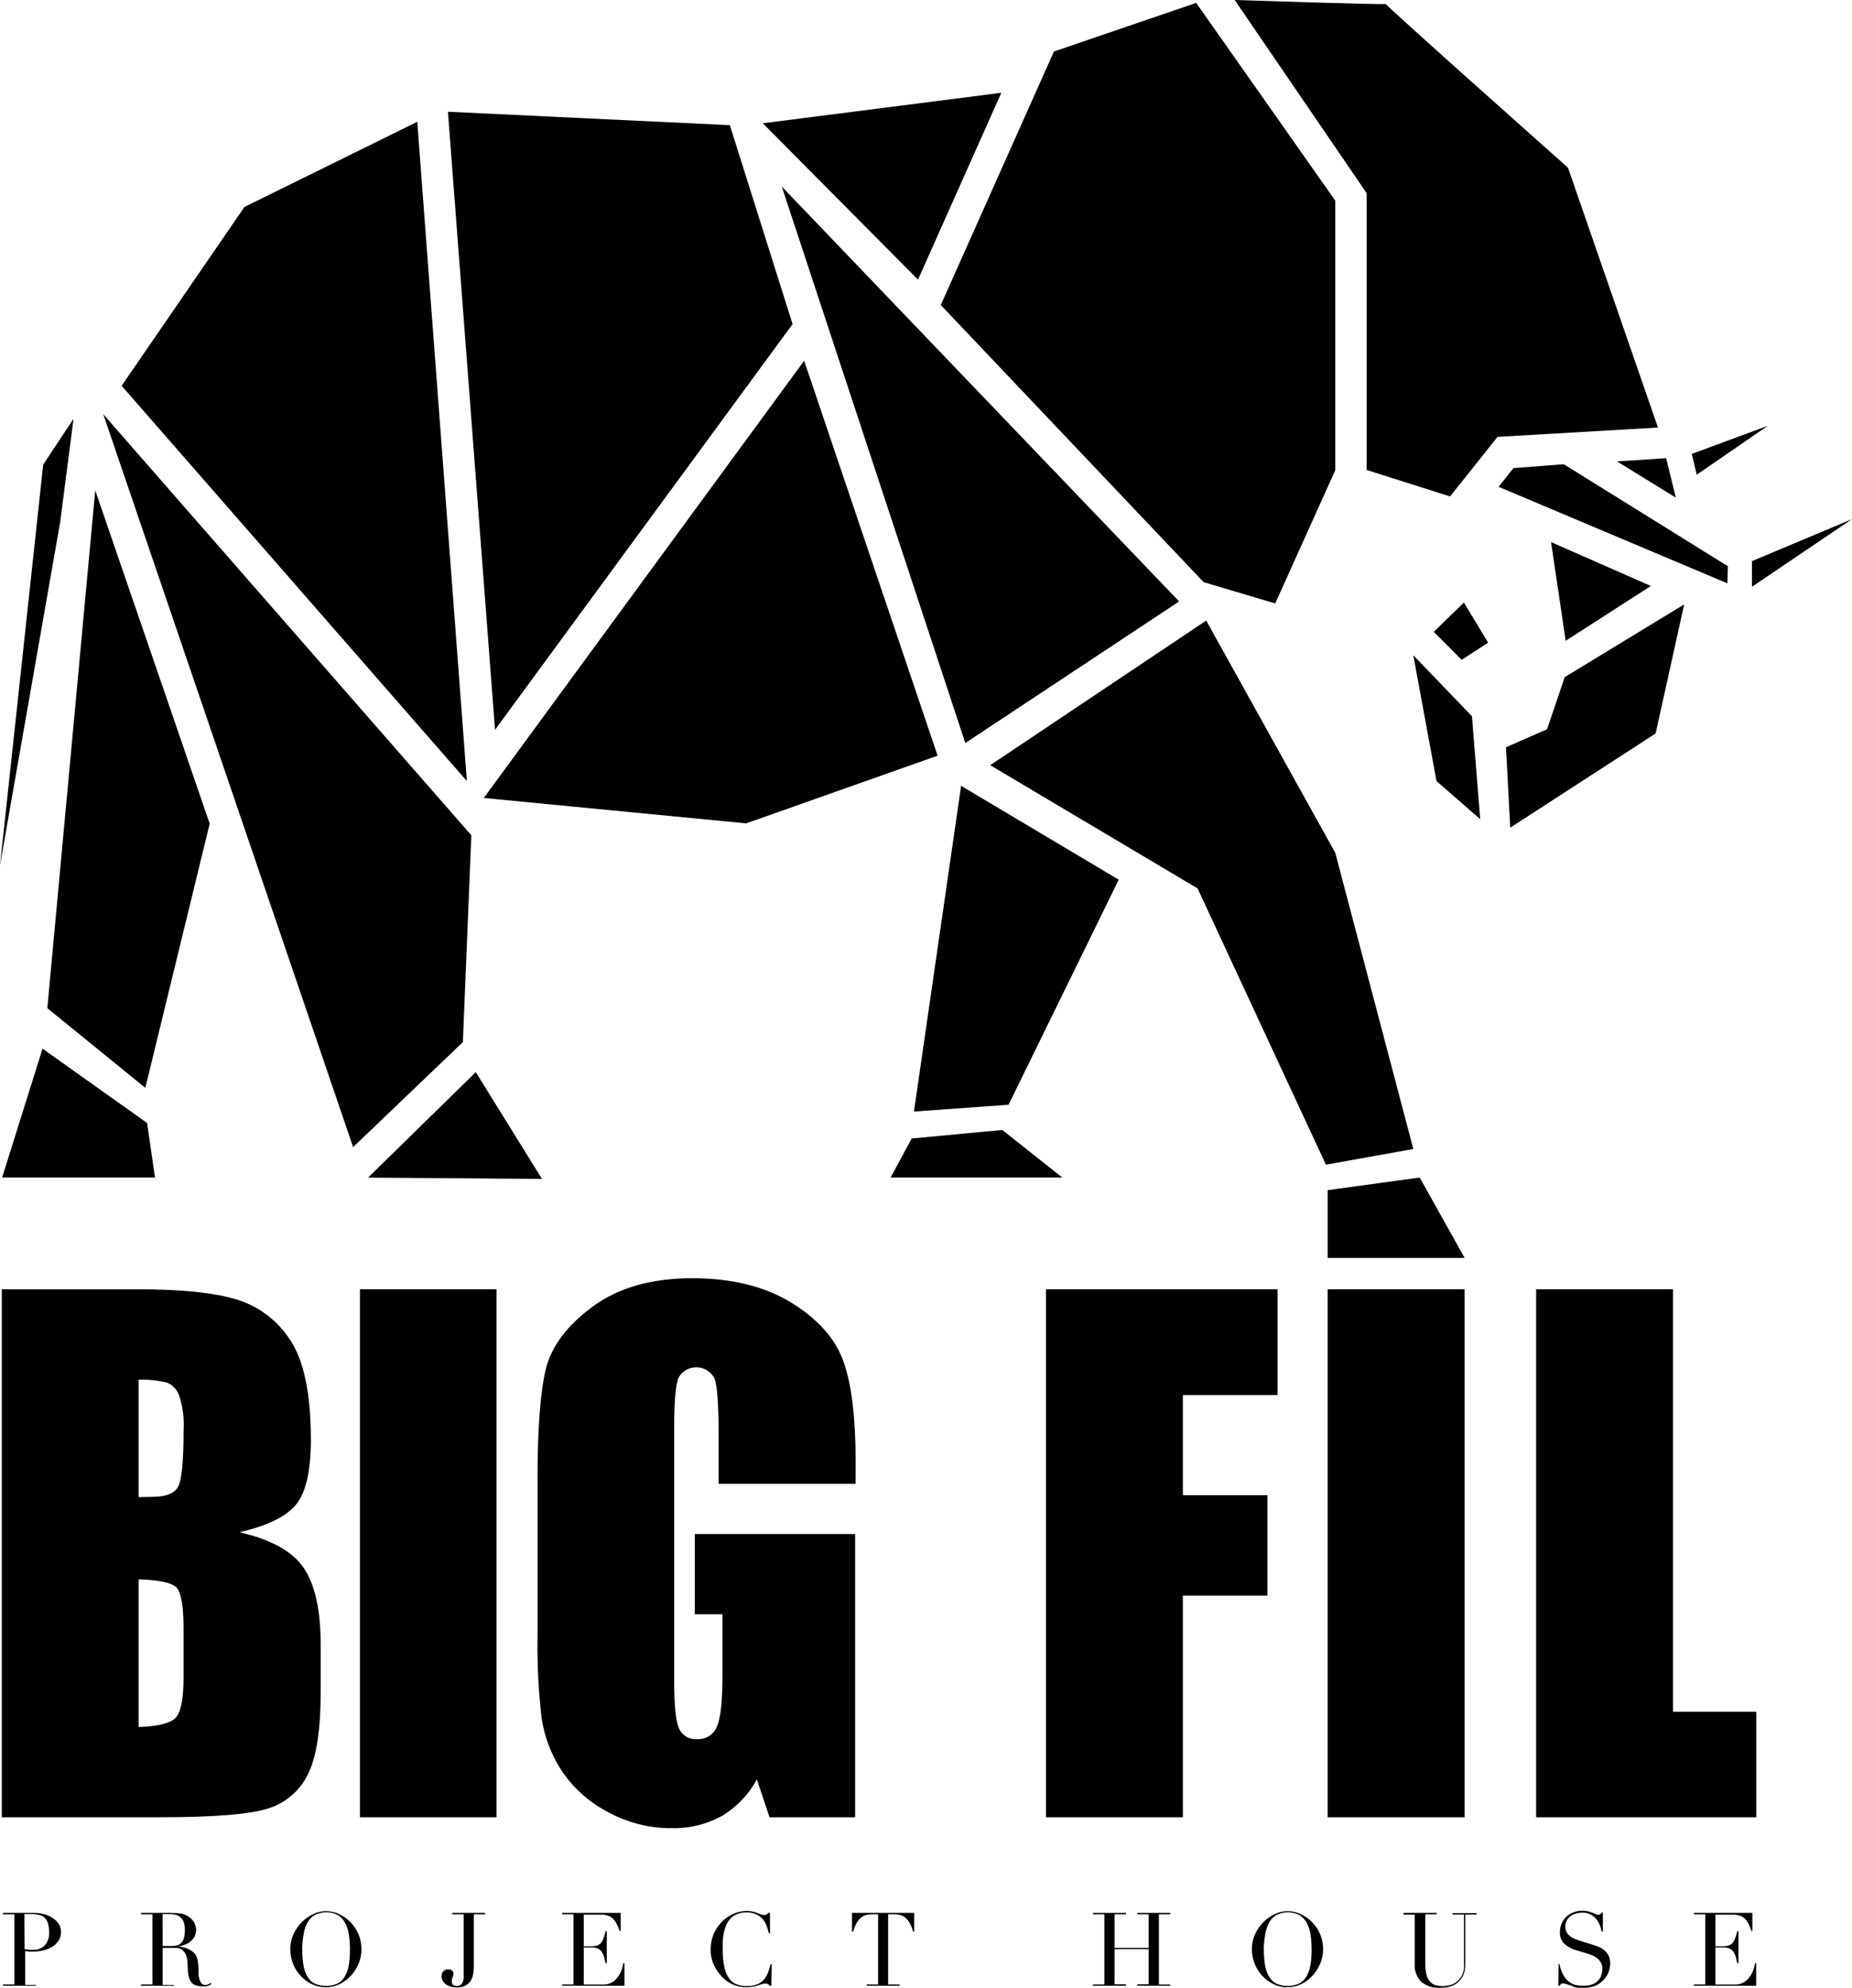
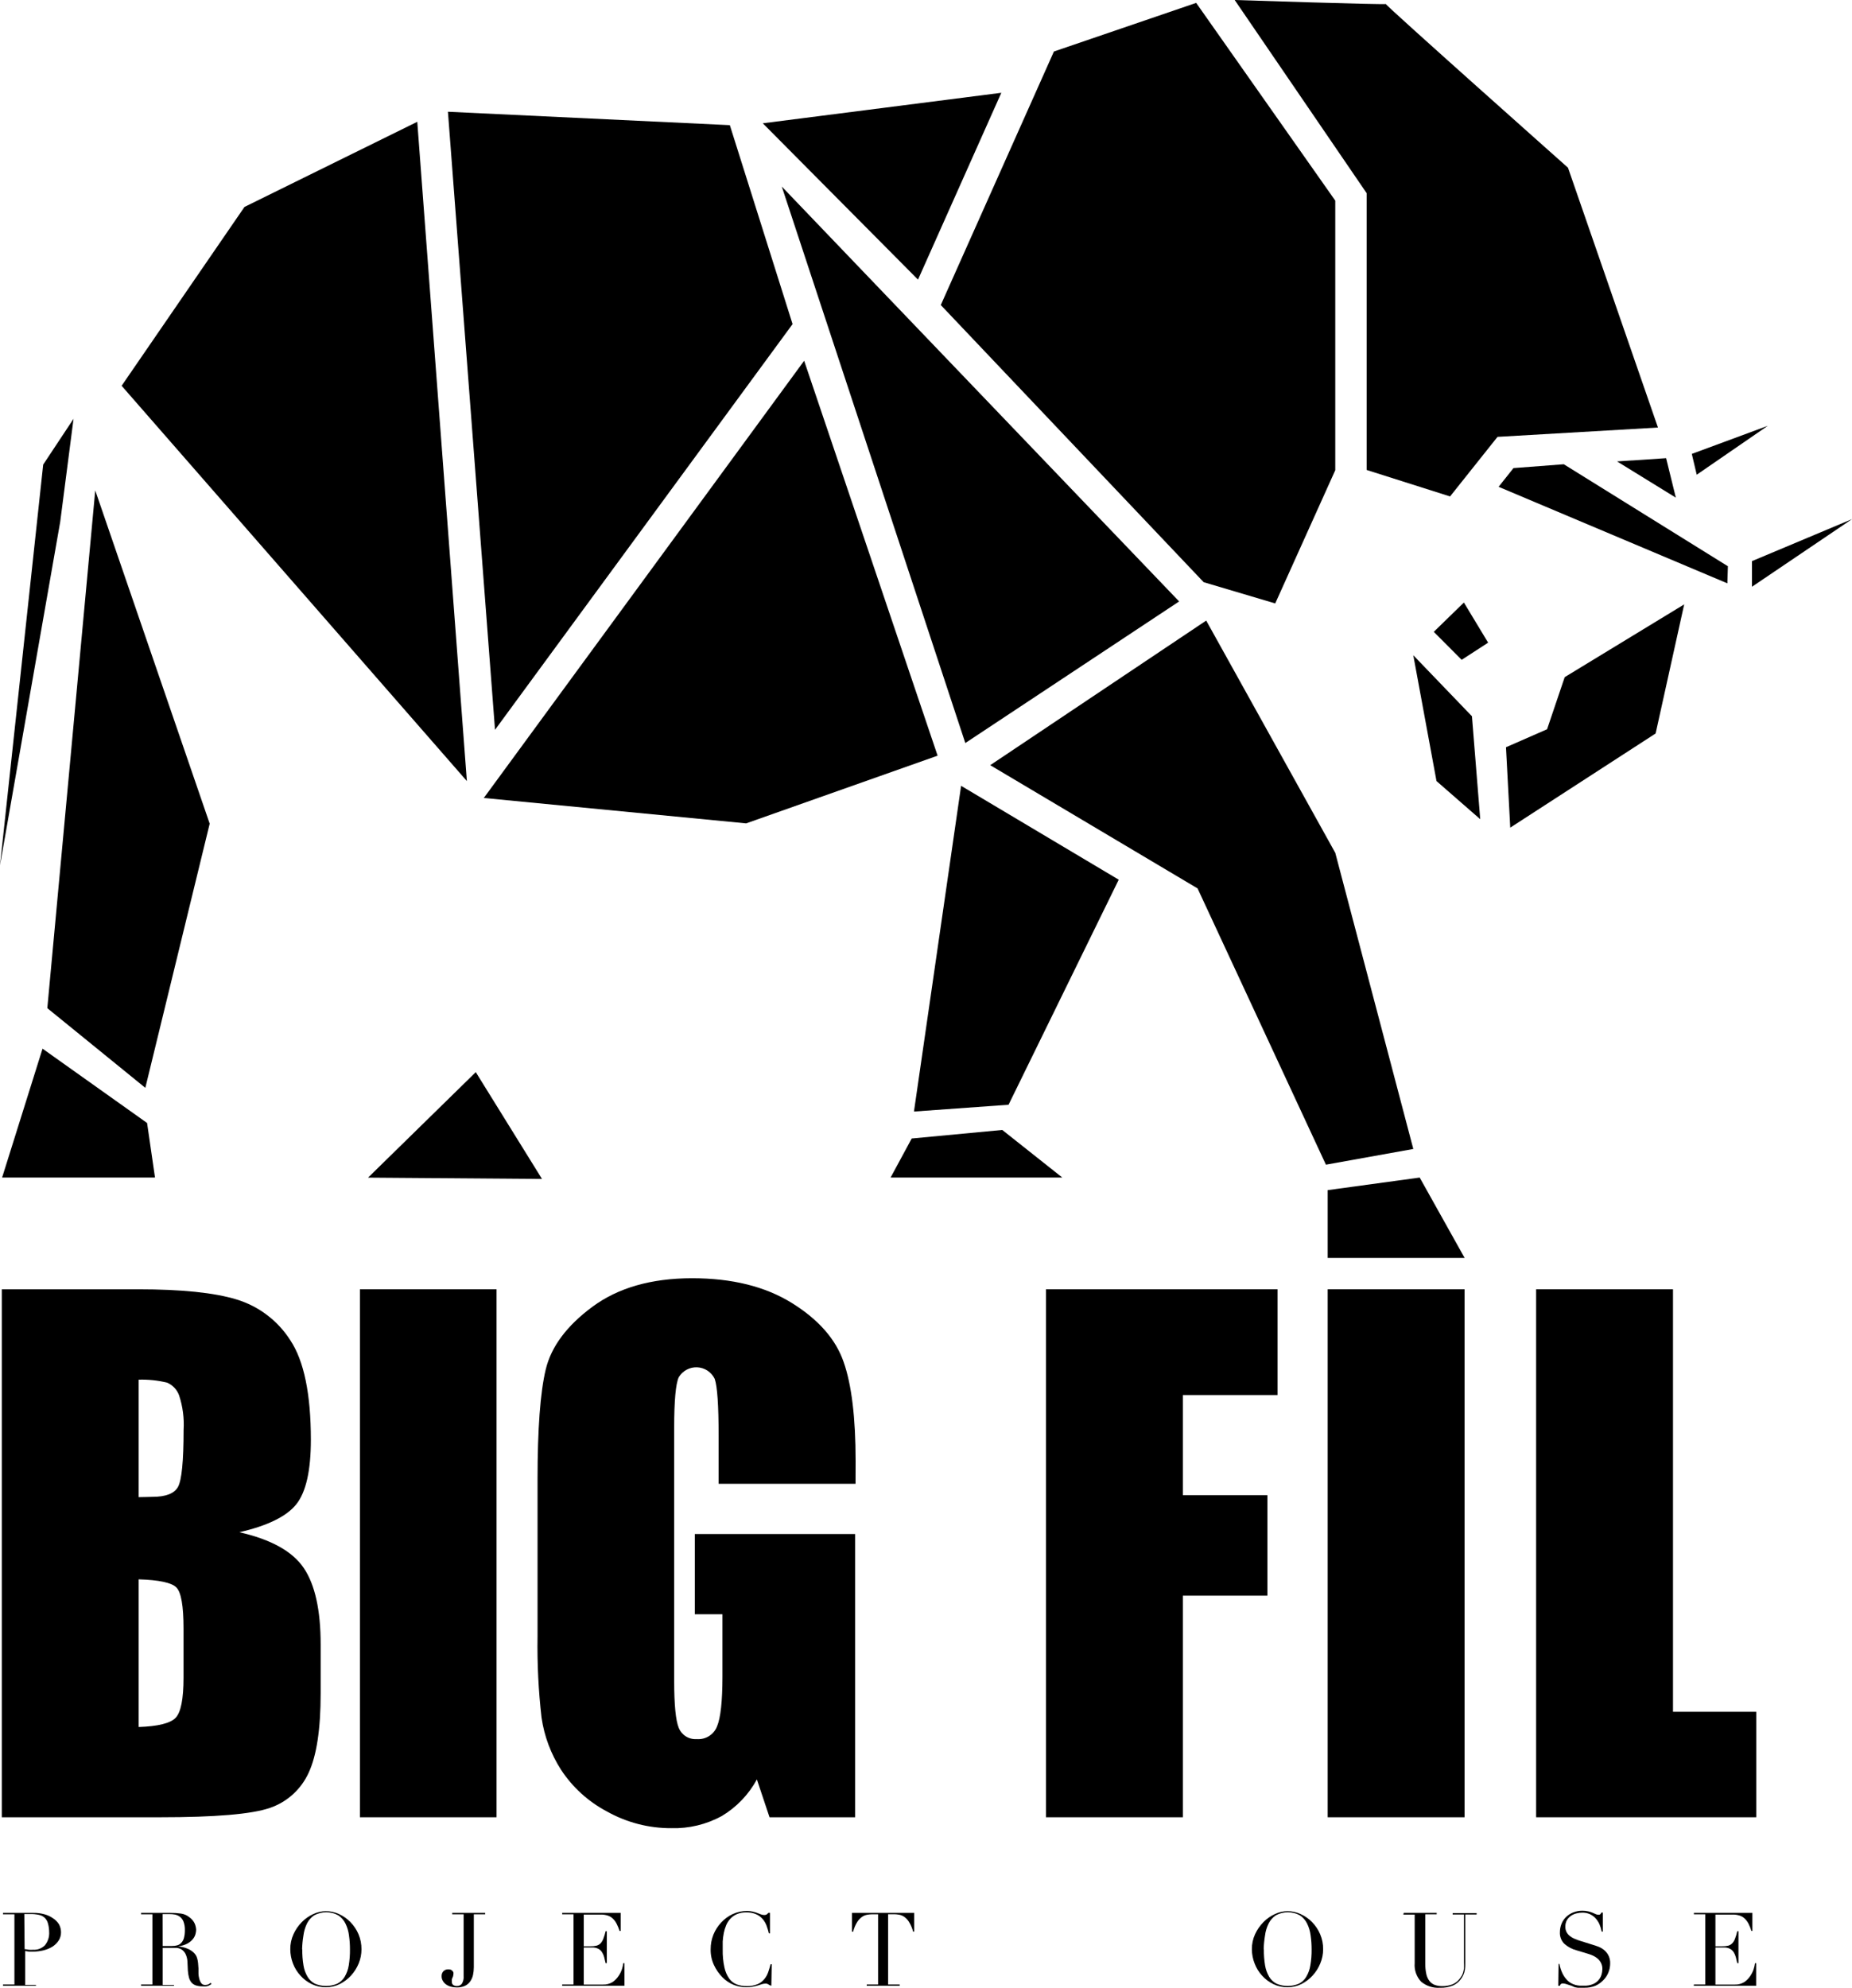
<svg xmlns="http://www.w3.org/2000/svg" width="1500" height="1610" viewBox="0 0 1500 1610" fill="none">
  <path d="M298.102 953.59L385.35 868.171L438.981 954.662L298.102 953.59Z" fill="black" />
-   <path d="M285.998 928.881L374.898 843.852L381.747 676.378L83.617 335.386L285.998 928.881Z" fill="black" />
  <path d="M77.143 397.125L169.832 666.974L117.706 880.886L38.328 816.371L77.143 397.125Z" fill="black" />
  <path d="M34.453 849.166L119.127 909.344L125.539 953.539H1.711L34.453 849.166Z" fill="black" />
  <path d="M59.558 339.14L48.773 422.512L0 700.743L34.977 376.221L59.558 339.14Z" fill="black" />
  <path d="M98.516 312.392L378.137 632.479L337.962 98.627L198.006 167.575L98.516 312.392Z" fill="black" />
  <path d="M362.797 90.486L591.119 101.352L641.933 262.444L400.931 590.961L362.797 90.486Z" fill="black" />
  <path d="M391.852 646.17L651.313 292.119L759.401 611.914L604.337 666.732L391.852 646.17Z" fill="black" />
  <path d="M617.805 99.84L743.527 226.433L811.004 75.136L617.805 99.84Z" fill="black" />
  <path d="M633.188 151.057L781.84 601.684L955.024 487.029L633.188 151.057Z" fill="black" />
  <path d="M761.977 247L853.597 41.714L968.826 2.342L1081.48 162.459V380.756L1032.85 488.637L974.899 471.437L761.977 247Z" fill="black" />
  <path d="M1000.02 0L1106.89 156.414V380.558L1174.46 401.997L1212.89 353.758L1342.84 346.205L1269.97 135.802C1269.97 135.802 1119.86 2.339 1122.43 3.216C1125.01 4.093 1000.02 0 1000.02 0Z" fill="black" />
  <path d="M802.016 619.61L976.949 502.519L1081.49 690.605L1144.69 930.39L1073.91 943.108L969.954 719.403L802.016 619.61Z" fill="black" />
  <path d="M778.433 636.325L906.099 712.34L816.859 894.578L740.25 900.085L778.433 636.325Z" fill="black" />
  <path d="M738.42 921.913L811.775 914.994L860.402 953.537H721.32L738.42 921.913Z" fill="black" />
  <path d="M1075.34 963.722L1149.86 953.538L1186.24 1018.59H1075.34V963.722Z" fill="black" />
  <path d="M1309.71 373.64L1349.45 371.009L1357.32 402.973L1309.71 373.64Z" fill="black" />
  <path d="M1370.26 367.549L1374.24 384.409L1431.81 344.794L1370.26 367.549Z" fill="black" />
  <path d="M1399.48 458.522L1399.05 472.36L1213.77 394.202L1225.81 379.048L1266.57 375.93L1399.48 458.522Z" fill="black" />
  <path d="M1418.98 454.375L1500.01 420.364L1418.98 475.133V454.375Z" fill="black" />
-   <path d="M1268.1 518.892L1337.09 474.502L1256.25 438.98L1268.1 518.892Z" fill="black" />
  <path d="M1267.31 548.322L1364.08 489.411L1340.95 593.93L1223.2 670.188L1219.75 605.089L1253.03 590.52L1267.31 548.322Z" fill="black" />
  <path d="M1192.18 579.997L1198.89 663.369L1163.47 632.476L1144.67 530.588L1192.18 579.997Z" fill="black" />
  <path d="M1161.27 511.631L1183.86 534.289L1205.29 520.402L1185.66 487.901L1161.27 511.631Z" fill="black" />
  <path d="M1.461 1044.02H112.076C147.02 1044.02 173.48 1046.75 191.454 1052.21C209.512 1057.65 225.026 1069.41 235.175 1085.34C246.219 1102.01 251.757 1128.81 251.789 1165.74C251.789 1190.73 247.87 1208.15 240.033 1218.03C232.196 1227.9 216.796 1235.47 193.834 1240.74C219.484 1246.55 236.875 1256.2 246.008 1269.68C255.141 1283.16 259.708 1303.8 259.708 1331.61V1371.23C259.708 1400.14 256.469 1421.56 249.992 1435.5C246.962 1442.15 242.606 1448.11 237.192 1453.02C231.778 1457.92 225.421 1461.66 218.512 1464C203.906 1469.04 174.305 1471.55 129.71 1471.55H1.461V1044.02ZM112.318 1117.11V1212.33C117.176 1212.33 120.771 1212.08 123.395 1212.08C134.276 1212.08 141.223 1209.4 144.186 1204C147.15 1198.59 148.704 1183.24 148.704 1157.95C149.28 1148.41 148.026 1138.85 145.012 1129.78C144.173 1127.51 142.877 1125.43 141.206 1123.68C139.535 1121.93 137.524 1120.54 135.296 1119.6C127.778 1117.77 120.05 1116.97 112.318 1117.21V1117.11ZM112.318 1278.79V1398.46C127.961 1397.93 137.92 1395.44 142.195 1391.06C146.47 1386.67 148.656 1375.81 148.656 1358.56V1318.7C148.656 1300.38 146.713 1289.28 142.826 1285.42C138.94 1281.55 128.771 1279.38 112.318 1278.89V1278.79Z" fill="black" />
  <path d="M402.171 1044.02V1471.55H291.508V1044.02H402.171Z" fill="black" />
  <path d="M692.941 1201.51H582.035V1162.53C582.035 1138.04 580.982 1122.72 578.877 1116.58C577.579 1113.88 575.576 1111.57 573.079 1109.92C570.582 1108.27 567.685 1107.32 564.695 1107.19C561.706 1107.05 558.736 1107.73 556.101 1109.15C553.466 1110.58 551.264 1112.69 549.73 1115.26C547.301 1120.53 546.038 1134.12 546.038 1155.95V1361.19C546.038 1380.42 547.268 1393.06 549.73 1399.1C550.876 1401.98 552.906 1404.42 555.526 1406.07C558.145 1407.71 561.22 1408.48 564.303 1408.26C567.791 1408.54 571.276 1407.69 574.242 1405.83C577.209 1403.97 579.498 1401.2 580.772 1397.93C583.654 1391.04 585.111 1377.66 585.144 1357.78V1307.15H562.749V1242.2H692.601V1471.56H623.278L613.028 1440.91C606.343 1453.21 596.475 1463.48 584.464 1470.63C571.984 1477.41 557.942 1480.77 543.754 1480.38C525.436 1480.46 507.409 1475.77 491.435 1466.78C476.464 1458.87 463.731 1447.28 454.417 1433.11C446.212 1420.35 440.829 1405.98 438.629 1390.96C436.118 1369.19 435.031 1347.28 435.374 1325.37V1198.05C435.374 1157.19 437.577 1127.51 441.981 1109.03C446.386 1090.54 458.984 1073.6 479.776 1058.2C500.568 1042.81 527.48 1035.09 560.514 1035.06C592.9 1035.06 619.862 1041.75 641.398 1055.14C662.935 1068.52 676.894 1084.42 683.274 1102.84C689.751 1121.23 692.99 1147.96 692.99 1183.04L692.941 1201.51Z" fill="black" />
  <path d="M847.18 1044.02H1034.74V1129.64H958.037V1210.72H1026.53V1292.09H958.037V1471.55H847.18V1044.02Z" fill="black" />
  <path d="M1186.19 1044.02V1471.55H1075.34V1044.02H1186.19Z" fill="black" />
  <path d="M1355.02 1044.02V1386.14H1422.45V1471.55H1244.16V1044.02H1355.02Z" fill="black" />
  <path d="M2.445 1606.96H11.675V1550.1H2.445V1548.98H20.371H22.703H27.269C30.206 1548.94 33.133 1549.32 35.965 1550.1C38.45 1550.76 40.802 1551.84 42.912 1553.32C44.861 1554.57 46.518 1556.23 47.77 1558.19C48.852 1560.18 49.419 1562.4 49.421 1564.67C49.449 1567.03 48.79 1569.35 47.527 1571.35C46.245 1573.28 44.593 1574.93 42.669 1576.22C40.402 1577.63 37.925 1578.66 35.333 1579.29C32.473 1580 29.537 1580.36 26.589 1580.36C25.812 1580.36 24.84 1580.36 23.626 1580.36L20.371 1579.87V1607.31H29.115V1607.99H2.445V1606.96ZM19.934 1578.36C21.051 1578.36 22.217 1578.7 23.431 1578.85C24.646 1579 25.715 1578.85 26.638 1578.85C28.419 1578.97 30.205 1578.71 31.88 1578.09C33.554 1577.47 35.078 1576.5 36.353 1575.24C38.867 1572.17 40.102 1568.24 39.803 1564.28C39.79 1561.97 39.463 1559.68 38.831 1557.46C38.374 1555.74 37.469 1554.18 36.208 1552.93C34.846 1551.69 33.162 1550.86 31.35 1550.54C29.097 1550.07 26.8 1549.86 24.5 1549.91H21.634H19.691L19.934 1578.36Z" fill="black" />
  <path d="M114.266 1606.97H123.447V1550.1H114.266V1548.98H131.997H133.989H137.972C140.848 1548.95 143.721 1549.13 146.571 1549.52C149.146 1549.88 151.569 1550.96 153.566 1552.64C155.309 1553.89 156.711 1555.57 157.647 1557.51C158.39 1559.18 158.803 1560.99 158.861 1562.82C158.809 1563.89 158.646 1564.95 158.375 1565.99C157.997 1567.44 157.319 1568.8 156.384 1569.98C155.157 1571.5 153.658 1572.77 151.963 1573.73C149.572 1575.02 146.943 1575.8 144.239 1576.02L147.882 1576.66C149.468 1577.02 151.014 1577.55 152.497 1578.22C154.103 1578.95 155.58 1579.93 156.87 1581.14C158.219 1582.37 159.195 1583.96 159.687 1585.72C160.041 1586.96 160.285 1588.24 160.416 1589.52L160.756 1593.91C160.756 1595.42 160.756 1596.83 160.756 1598.24C160.798 1599.41 160.96 1600.57 161.242 1601.7C161.527 1603.08 162.053 1604.4 162.796 1605.6C163.157 1606.18 163.669 1606.65 164.277 1606.96C164.885 1607.27 165.566 1607.41 166.245 1607.36C167.006 1607.34 167.76 1607.21 168.48 1606.97C169.255 1606.67 169.954 1606.21 170.52 1605.6L171.298 1606.53L170.326 1607.21C169.902 1607.5 169.446 1607.75 168.966 1607.94C168.309 1608.2 167.624 1608.38 166.925 1608.48C165.956 1608.56 164.98 1608.56 164.011 1608.48C162.132 1608.51 160.26 1608.23 158.473 1607.65C157.114 1607.16 155.908 1606.32 154.975 1605.21C154.051 1604.03 153.388 1602.67 153.032 1601.22C152.559 1599.41 152.267 1597.57 152.157 1595.71L151.817 1588.5C151.735 1586.24 151.171 1584.03 150.166 1582.02C149.417 1580.65 148.351 1579.48 147.057 1578.61C145.924 1577.94 144.668 1577.51 143.365 1577.34C142.264 1577.28 141.161 1577.28 140.061 1577.34H131.754V1607.36H140.936V1607.99H114.266V1606.97ZM131.754 1575.78H139.381C140.808 1575.8 142.231 1575.62 143.607 1575.24C144.859 1574.88 145.986 1574.17 146.862 1573.2C147.884 1572.08 148.617 1570.72 149 1569.25C149.53 1567.18 149.775 1565.05 149.728 1562.92C149.803 1560.56 149.424 1558.21 148.611 1556C148.002 1554.46 146.996 1553.12 145.696 1552.1C144.513 1551.23 143.153 1550.63 141.713 1550.34C140.271 1550.07 138.807 1549.94 137.341 1549.96H134.329C133.455 1549.91 132.579 1549.91 131.706 1549.96L131.754 1575.78Z" fill="black" />
  <path d="M235.111 1578.46C235.068 1574.22 235.964 1570.03 237.734 1566.18C239.379 1562.56 241.649 1559.26 244.438 1556.43C247.1 1553.73 250.227 1551.54 253.668 1549.95C256.888 1548.42 260.402 1547.6 263.967 1547.57C267.644 1547.58 271.274 1548.39 274.606 1549.95C278.055 1551.52 281.184 1553.72 283.836 1556.43C286.574 1559.26 288.78 1562.56 290.345 1566.18C291.983 1570.06 292.81 1574.24 292.774 1578.46C292.774 1582.37 292.015 1586.24 290.54 1589.86C289.075 1593.44 287.004 1596.74 284.419 1599.61C281.814 1602.48 278.701 1604.84 275.237 1606.57C271.725 1608.34 267.846 1609.24 263.918 1609.21C259.95 1609.24 256.027 1608.36 252.454 1606.62C248.988 1604.96 245.884 1602.62 243.321 1599.75C240.721 1596.91 238.678 1593.61 237.297 1590.01C235.87 1586.32 235.129 1582.41 235.111 1578.46ZM244.827 1578.46C244.756 1582.82 245.081 1587.17 245.798 1591.47C246.3 1594.76 247.439 1597.92 249.15 1600.78C250.562 1603.15 252.617 1605.08 255.077 1606.33C257.928 1607.54 260.992 1608.16 264.088 1608.16C267.184 1608.16 270.249 1607.54 273.1 1606.33C275.595 1605.09 277.686 1603.17 279.124 1600.78C280.819 1597.91 281.956 1594.76 282.476 1591.47C283.177 1587.17 283.502 1582.82 283.447 1578.46C283.451 1574.74 283.191 1571.03 282.67 1567.35C282.278 1563.96 281.309 1560.66 279.804 1557.6C278.476 1554.89 276.446 1552.58 273.926 1550.93C270.937 1549.32 267.599 1548.49 264.21 1548.49C260.82 1548.49 257.483 1549.32 254.494 1550.93C251.981 1552.59 249.953 1554.9 248.616 1557.6C247.14 1560.67 246.172 1563.97 245.75 1567.35C245.131 1571.02 244.774 1574.73 244.681 1578.46H244.827Z" fill="black" />
  <path d="M383.767 1592.94C383.771 1595.1 383.543 1597.26 383.087 1599.37C382.659 1601.24 381.867 1603.02 380.755 1604.58C379.667 1606.09 378.212 1607.3 376.529 1608.09C374.493 1608.98 372.288 1609.41 370.068 1609.36C368.427 1609.38 366.791 1609.17 365.21 1608.72C363.795 1608.38 362.458 1607.77 361.275 1606.92C360.205 1606.14 359.311 1605.15 358.652 1604C357.988 1602.86 357.652 1601.56 357.68 1600.25C357.64 1599.52 357.744 1598.79 357.986 1598.11C358.228 1597.42 358.603 1596.79 359.089 1596.25C359.625 1595.71 360.271 1595.29 360.984 1595.02C361.697 1594.75 362.459 1594.64 363.218 1594.69C363.936 1594.65 364.653 1594.78 365.307 1595.08C365.787 1595.32 366.216 1595.65 366.57 1596.05C366.866 1596.42 367.097 1596.83 367.25 1597.27C367.309 1597.66 367.309 1598.06 367.25 1598.44C367.249 1598.97 367.168 1599.5 367.007 1600C367.007 1600.44 366.667 1600.88 366.522 1601.32L365.987 1602.73C365.896 1603.38 365.896 1604.03 365.987 1604.68C365.929 1605.19 366.002 1605.7 366.197 1606.17C366.393 1606.64 366.705 1607.05 367.105 1607.36C367.99 1607.96 369.049 1608.25 370.116 1608.19C370.867 1608.21 371.612 1608.06 372.295 1607.75C372.978 1607.44 373.579 1606.97 374.051 1606.39C375.214 1604.51 375.726 1602.3 375.509 1600.1V1550.11H366.279V1548.98H392.949V1550.11H383.767V1592.94Z" fill="black" />
  <path d="M455.328 1606.97H464.51V1550.11H455.328V1548.98H502.693V1563.6H501.818C501.19 1561.64 500.41 1559.74 499.487 1557.9C498.724 1556.35 497.706 1554.93 496.475 1553.71C495.302 1552.57 493.892 1551.7 492.345 1551.18C490.478 1550.58 488.524 1550.3 486.565 1550.35H472.817V1576.03H478.209C479.842 1576.07 481.474 1575.91 483.067 1575.54C484.311 1575.23 485.451 1574.59 486.37 1573.69C487.381 1572.61 488.159 1571.33 488.653 1569.94C489.418 1567.96 490.035 1565.92 490.499 1563.85H491.471V1589.67H490.499C490.159 1588.06 489.722 1586.5 489.334 1584.8C488.964 1583.38 488.374 1582.03 487.585 1580.8C486.856 1579.65 485.833 1578.7 484.621 1578.07C483.118 1577.31 481.447 1576.94 479.763 1577H472.817V1607.02H488.459C491.119 1607.11 493.75 1606.43 496.037 1605.07C497.952 1603.77 499.602 1602.12 500.895 1600.2C502.114 1598.48 503.064 1596.59 503.713 1594.59C504.238 1593.01 504.613 1591.38 504.83 1589.72H505.753V1607.99H455.328V1606.97Z" fill="black" />
-   <path d="M624.748 1607.99H623.484C623.119 1607.51 622.675 1607.1 622.173 1606.77C621.486 1606.36 620.688 1606.17 619.89 1606.24C618.967 1606.25 618.051 1606.4 617.169 1606.67L613.817 1607.75C612.445 1608.17 611.05 1608.51 609.639 1608.77C607.957 1609.08 606.249 1609.22 604.539 1609.21C601.066 1609.21 597.622 1608.57 594.386 1607.31C590.875 1605.91 587.697 1603.78 585.058 1601.07C582.279 1598.23 579.996 1594.93 578.306 1591.33C576.416 1587.29 575.485 1582.87 575.585 1578.41C575.564 1574.36 576.323 1570.34 577.82 1566.57C579.293 1562.98 581.399 1559.68 584.038 1556.83C586.693 1553.95 589.877 1551.62 593.414 1549.96C597.111 1548.24 601.145 1547.37 605.219 1547.42C606.741 1547.42 608.258 1547.6 609.737 1547.96C610.942 1548.23 612.127 1548.59 613.283 1549.03L616.198 1550.15C617.017 1550.48 617.889 1550.66 618.772 1550.69C619.586 1550.76 620.402 1550.57 621.104 1550.15C621.575 1549.78 622.014 1549.38 622.416 1548.93H623.63V1565.55H622.756C622.247 1563.43 621.614 1561.35 620.861 1559.31C620.123 1557.31 619.019 1555.46 617.606 1553.85C616.164 1552.21 614.371 1550.91 612.36 1550.05C609.854 1549.01 607.155 1548.51 604.441 1548.59C601.865 1548.52 599.302 1548.99 596.912 1549.96C594.919 1550.8 593.118 1552.05 591.617 1553.61C590.166 1555.17 588.998 1556.96 588.167 1558.92C587.305 1560.98 586.654 1563.12 586.224 1565.31C585.784 1567.56 585.491 1569.84 585.35 1572.13C585.35 1574.43 585.35 1576.59 585.35 1578.61C585.234 1583.52 585.707 1588.43 586.759 1593.23C587.439 1596.49 588.778 1599.57 590.694 1602.29C592.228 1604.39 594.338 1606 596.766 1606.92C599.287 1607.84 601.952 1608.3 604.636 1608.28C607.712 1608.4 610.778 1607.85 613.623 1606.67C615.743 1605.78 617.611 1604.37 619.064 1602.58C620.46 1600.89 621.531 1598.96 622.221 1596.88C622.95 1594.74 623.582 1592.64 624.116 1590.55H625.039L624.748 1607.99Z" fill="black" />
+   <path d="M624.748 1607.99C623.119 1607.51 622.675 1607.1 622.173 1606.77C621.486 1606.36 620.688 1606.17 619.89 1606.24C618.967 1606.25 618.051 1606.4 617.169 1606.67L613.817 1607.75C612.445 1608.17 611.05 1608.51 609.639 1608.77C607.957 1609.08 606.249 1609.22 604.539 1609.21C601.066 1609.21 597.622 1608.57 594.386 1607.31C590.875 1605.91 587.697 1603.78 585.058 1601.07C582.279 1598.23 579.996 1594.93 578.306 1591.33C576.416 1587.29 575.485 1582.87 575.585 1578.41C575.564 1574.36 576.323 1570.34 577.82 1566.57C579.293 1562.98 581.399 1559.68 584.038 1556.83C586.693 1553.95 589.877 1551.62 593.414 1549.96C597.111 1548.24 601.145 1547.37 605.219 1547.42C606.741 1547.42 608.258 1547.6 609.737 1547.96C610.942 1548.23 612.127 1548.59 613.283 1549.03L616.198 1550.15C617.017 1550.48 617.889 1550.66 618.772 1550.69C619.586 1550.76 620.402 1550.57 621.104 1550.15C621.575 1549.78 622.014 1549.38 622.416 1548.93H623.63V1565.55H622.756C622.247 1563.43 621.614 1561.35 620.861 1559.31C620.123 1557.31 619.019 1555.46 617.606 1553.85C616.164 1552.21 614.371 1550.91 612.36 1550.05C609.854 1549.01 607.155 1548.51 604.441 1548.59C601.865 1548.52 599.302 1548.99 596.912 1549.96C594.919 1550.8 593.118 1552.05 591.617 1553.61C590.166 1555.17 588.998 1556.96 588.167 1558.92C587.305 1560.98 586.654 1563.12 586.224 1565.31C585.784 1567.56 585.491 1569.84 585.35 1572.13C585.35 1574.43 585.35 1576.59 585.35 1578.61C585.234 1583.52 585.707 1588.43 586.759 1593.23C587.439 1596.49 588.778 1599.57 590.694 1602.29C592.228 1604.39 594.338 1606 596.766 1606.92C599.287 1607.84 601.952 1608.3 604.636 1608.28C607.712 1608.4 610.778 1607.85 613.623 1606.67C615.743 1605.78 617.611 1604.37 619.064 1602.58C620.46 1600.89 621.531 1598.96 622.221 1596.88C622.95 1594.74 623.582 1592.64 624.116 1590.55H625.039L624.748 1607.99Z" fill="black" />
  <path d="M702.021 1606.97H711.202V1550.11H706.344C705.091 1550.12 703.84 1550.24 702.604 1550.45C701.112 1550.68 699.687 1551.22 698.426 1552.05C696.792 1553.15 695.402 1554.58 694.345 1556.25C692.816 1558.7 691.685 1561.38 690.993 1564.19H690.07V1548.98H740.447V1564.14H739.524C738.849 1561.32 737.716 1558.64 736.172 1556.2C735.131 1554.53 733.758 1553.11 732.14 1552.01C730.863 1551.17 729.421 1550.62 727.913 1550.4C726.677 1550.19 725.427 1550.07 724.173 1550.06H719.315V1606.97H728.691V1607.99H701.972L702.021 1606.97Z" fill="black" />
-   <path d="M885.273 1606.97H894.455V1550.11H885.273V1548.98H911.943V1550.11H902.713V1577.3H930.355V1550.11H921.173V1548.98H947.843V1550.11H938.613V1607.02H947.843V1607.99H921.173V1606.82H930.355V1578.32H902.713V1606.82H911.943V1607.99H885.273V1606.97Z" fill="black" />
  <path d="M1013.93 1578.46C1013.89 1574.22 1014.78 1570.03 1016.55 1566.18C1018.23 1562.56 1020.51 1559.27 1023.31 1556.43C1025.96 1553.73 1029.09 1551.53 1032.54 1549.95C1035.75 1548.41 1039.27 1547.59 1042.84 1547.57C1046.5 1547.57 1050.11 1548.39 1053.43 1549.95C1056.89 1551.52 1060.04 1553.71 1062.7 1556.43C1065.46 1559.25 1067.66 1562.56 1069.21 1566.18C1070.87 1570.06 1071.7 1574.24 1071.64 1578.46C1071.65 1582.37 1070.87 1586.25 1069.36 1589.86C1067.91 1593.45 1065.84 1596.75 1063.24 1599.61C1060.65 1602.48 1057.56 1604.84 1054.11 1606.57C1050.59 1608.33 1046.71 1609.23 1042.79 1609.21C1038.8 1609.24 1034.86 1608.36 1031.27 1606.62C1027.82 1604.94 1024.72 1602.61 1022.14 1599.75C1019.57 1596.9 1017.54 1593.6 1016.17 1590.01C1014.72 1586.33 1013.96 1582.41 1013.93 1578.46ZM1023.65 1578.46C1023.59 1582.82 1023.92 1587.17 1024.62 1591.47C1025.15 1594.75 1026.29 1597.91 1027.97 1600.78C1029.4 1603.16 1031.47 1605.09 1033.95 1606.33C1036.8 1607.55 1039.86 1608.17 1042.96 1608.17C1046.05 1608.17 1049.12 1607.55 1051.97 1606.33C1054.46 1605.11 1056.54 1603.18 1057.94 1600.78C1059.66 1597.92 1060.8 1594.76 1061.3 1591.47C1062.04 1587.17 1062.38 1582.82 1062.32 1578.46C1062.32 1574.74 1062.06 1571.03 1061.54 1567.35C1061.14 1563.96 1060.17 1560.67 1058.67 1557.6C1057.34 1554.9 1055.31 1552.59 1052.79 1550.93C1049.8 1549.33 1046.47 1548.49 1043.08 1548.49C1039.69 1548.49 1036.35 1549.33 1033.36 1550.93C1030.85 1552.59 1028.82 1554.89 1027.48 1557.6C1025.97 1560.66 1024.99 1563.96 1024.57 1567.35C1023.97 1571.02 1023.61 1574.74 1023.5 1578.46H1023.65Z" fill="black" />
  <path d="M1136.96 1548.98H1163.63V1550.11H1154.4V1590.31C1154.36 1593.14 1154.66 1595.97 1155.27 1598.74C1155.73 1600.76 1156.62 1602.65 1157.89 1604.29C1159.02 1605.7 1160.52 1606.76 1162.22 1607.36C1164.11 1607.99 1166.1 1608.3 1168.1 1608.29C1170.9 1608.33 1173.68 1607.86 1176.31 1606.87C1178.79 1605.88 1180.93 1604.19 1182.48 1602C1183 1601.31 1183.49 1600.6 1183.93 1599.86C1184.38 1599.05 1184.74 1598.2 1185 1597.32C1185.35 1596.18 1185.6 1595 1185.73 1593.81C1185.81 1592.19 1185.81 1590.56 1185.73 1588.94V1550.3H1176.55V1549.18H1195.98V1550.3H1186.75V1590.65C1186.77 1592.78 1186.52 1594.91 1186.02 1596.98C1185.4 1599.14 1184.36 1601.16 1182.96 1602.93C1181.33 1605.05 1179.19 1606.73 1176.74 1607.8C1173.41 1609.13 1169.84 1609.74 1166.25 1609.6C1160.75 1609.99 1155.31 1608.24 1151.05 1604.73C1149.16 1602.73 1147.72 1600.36 1146.82 1597.76C1145.91 1595.17 1145.57 1592.41 1145.8 1589.67V1550.35H1136.62L1136.96 1548.98Z" fill="black" />
  <path d="M1262.35 1590.3H1263.03C1263.5 1592.89 1264.3 1595.41 1265.41 1597.8C1266.24 1599.57 1267.32 1601.21 1268.62 1602.68C1269.63 1603.92 1270.86 1604.96 1272.26 1605.75C1273.46 1606.45 1274.75 1607 1276.1 1607.35C1277.33 1607.67 1278.58 1607.87 1279.84 1607.94H1283.19C1285.66 1608.02 1288.12 1607.56 1290.38 1606.57C1292.02 1605.87 1293.47 1604.8 1294.65 1603.46C1295.83 1602.13 1296.69 1600.54 1297.18 1598.83C1297.59 1597.4 1297.8 1595.92 1297.82 1594.44C1297.86 1592.75 1297.49 1591.08 1296.75 1589.57C1296.08 1588.23 1295.15 1587.04 1294.03 1586.06C1292.93 1585.09 1291.71 1584.29 1290.38 1583.67C1289.2 1583.12 1287.98 1582.64 1286.74 1582.26L1277.02 1579.33C1273.25 1578.36 1269.77 1576.49 1266.87 1573.88C1265.7 1572.67 1264.79 1571.23 1264.2 1569.66C1263.6 1568.08 1263.34 1566.4 1263.42 1564.72C1263.4 1562.35 1263.84 1559.99 1264.73 1557.8C1265.57 1555.7 1266.85 1553.81 1268.47 1552.24C1270.15 1550.66 1272.11 1549.42 1274.25 1548.59C1276.59 1547.67 1279.08 1547.21 1281.59 1547.22C1283.22 1547.2 1284.86 1547.38 1286.45 1547.76C1287.59 1548.03 1288.71 1548.39 1289.8 1548.83L1292.33 1549.95C1293.04 1550.29 1293.82 1550.47 1294.61 1550.49C1295.1 1550.52 1295.58 1550.42 1296.02 1550.2C1296.43 1549.76 1296.77 1549.27 1297.04 1548.73H1298.2V1564.13H1297.23C1296.89 1562.14 1296.32 1560.19 1295.53 1558.33C1294.74 1556.56 1293.69 1554.92 1292.42 1553.46C1291.12 1552.03 1289.55 1550.88 1287.81 1550.05C1285.84 1549.17 1283.7 1548.74 1281.54 1548.78C1280.07 1548.8 1278.6 1548.97 1277.17 1549.32C1275.56 1549.65 1274.03 1550.28 1272.65 1551.17C1271.26 1552.07 1270.08 1553.27 1269.2 1554.68C1268.25 1556.34 1267.78 1558.23 1267.84 1560.14C1267.78 1561.73 1268.15 1563.31 1268.91 1564.72C1269.6 1565.94 1270.54 1567.01 1271.68 1567.84C1272.83 1568.75 1274.1 1569.49 1275.47 1570.03C1276.88 1570.61 1278.33 1571.15 1279.74 1571.59L1289.75 1574.71L1293.73 1576.02C1295.47 1576.61 1297.11 1577.47 1298.59 1578.56C1300.18 1579.73 1301.5 1581.22 1302.48 1582.94C1303.65 1585.07 1304.23 1587.48 1304.13 1589.91C1304.13 1592.45 1303.64 1594.97 1302.67 1597.32C1301.73 1599.66 1300.3 1601.79 1298.5 1603.55C1296.69 1605.42 1294.55 1606.93 1292.18 1607.99C1289.38 1609.09 1286.39 1609.64 1283.39 1609.59H1280.33H1277.85L1275.57 1609.2L1272.75 1607.99L1269.2 1606.82C1268.13 1606.39 1267 1606.16 1265.85 1606.13C1265.24 1606.07 1264.63 1606.24 1264.15 1606.62C1263.81 1607.02 1263.54 1607.49 1263.37 1607.99H1262.11L1262.35 1590.3Z" fill="black" />
  <path d="M1371.95 1606.97H1381.13V1550.11H1371.95V1548.98H1419.31V1563.6H1418.54C1417.94 1561.64 1417.18 1559.73 1416.25 1557.9C1415.48 1556.35 1414.47 1554.93 1413.24 1553.71C1412.07 1552.57 1410.66 1551.7 1409.11 1551.18C1407.23 1550.58 1405.26 1550.3 1403.28 1550.35H1389.39V1576.03H1394.83C1396.46 1576.07 1398.09 1575.91 1399.69 1575.54C1400.92 1575.22 1402.04 1574.59 1402.94 1573.69C1403.95 1572.61 1404.72 1571.33 1405.23 1569.94C1405.98 1567.95 1406.6 1565.92 1407.07 1563.85H1408.04V1589.67H1407.07C1406.68 1588.06 1406.29 1586.5 1405.91 1584.8C1405.53 1583.39 1404.94 1582.04 1404.16 1580.8C1403.42 1579.65 1402.4 1578.71 1401.19 1578.07C1399.69 1577.31 1398.02 1576.94 1396.34 1577H1389.39V1607.02H1405.08C1407.74 1607.11 1410.37 1606.44 1412.66 1605.07C1414.57 1603.77 1416.22 1602.12 1417.52 1600.2C1418.72 1598.48 1419.67 1596.59 1420.33 1594.59C1420.83 1593 1421.2 1591.37 1421.45 1589.72H1422.37V1607.99H1371.85L1371.95 1606.97Z" fill="black" />
</svg>